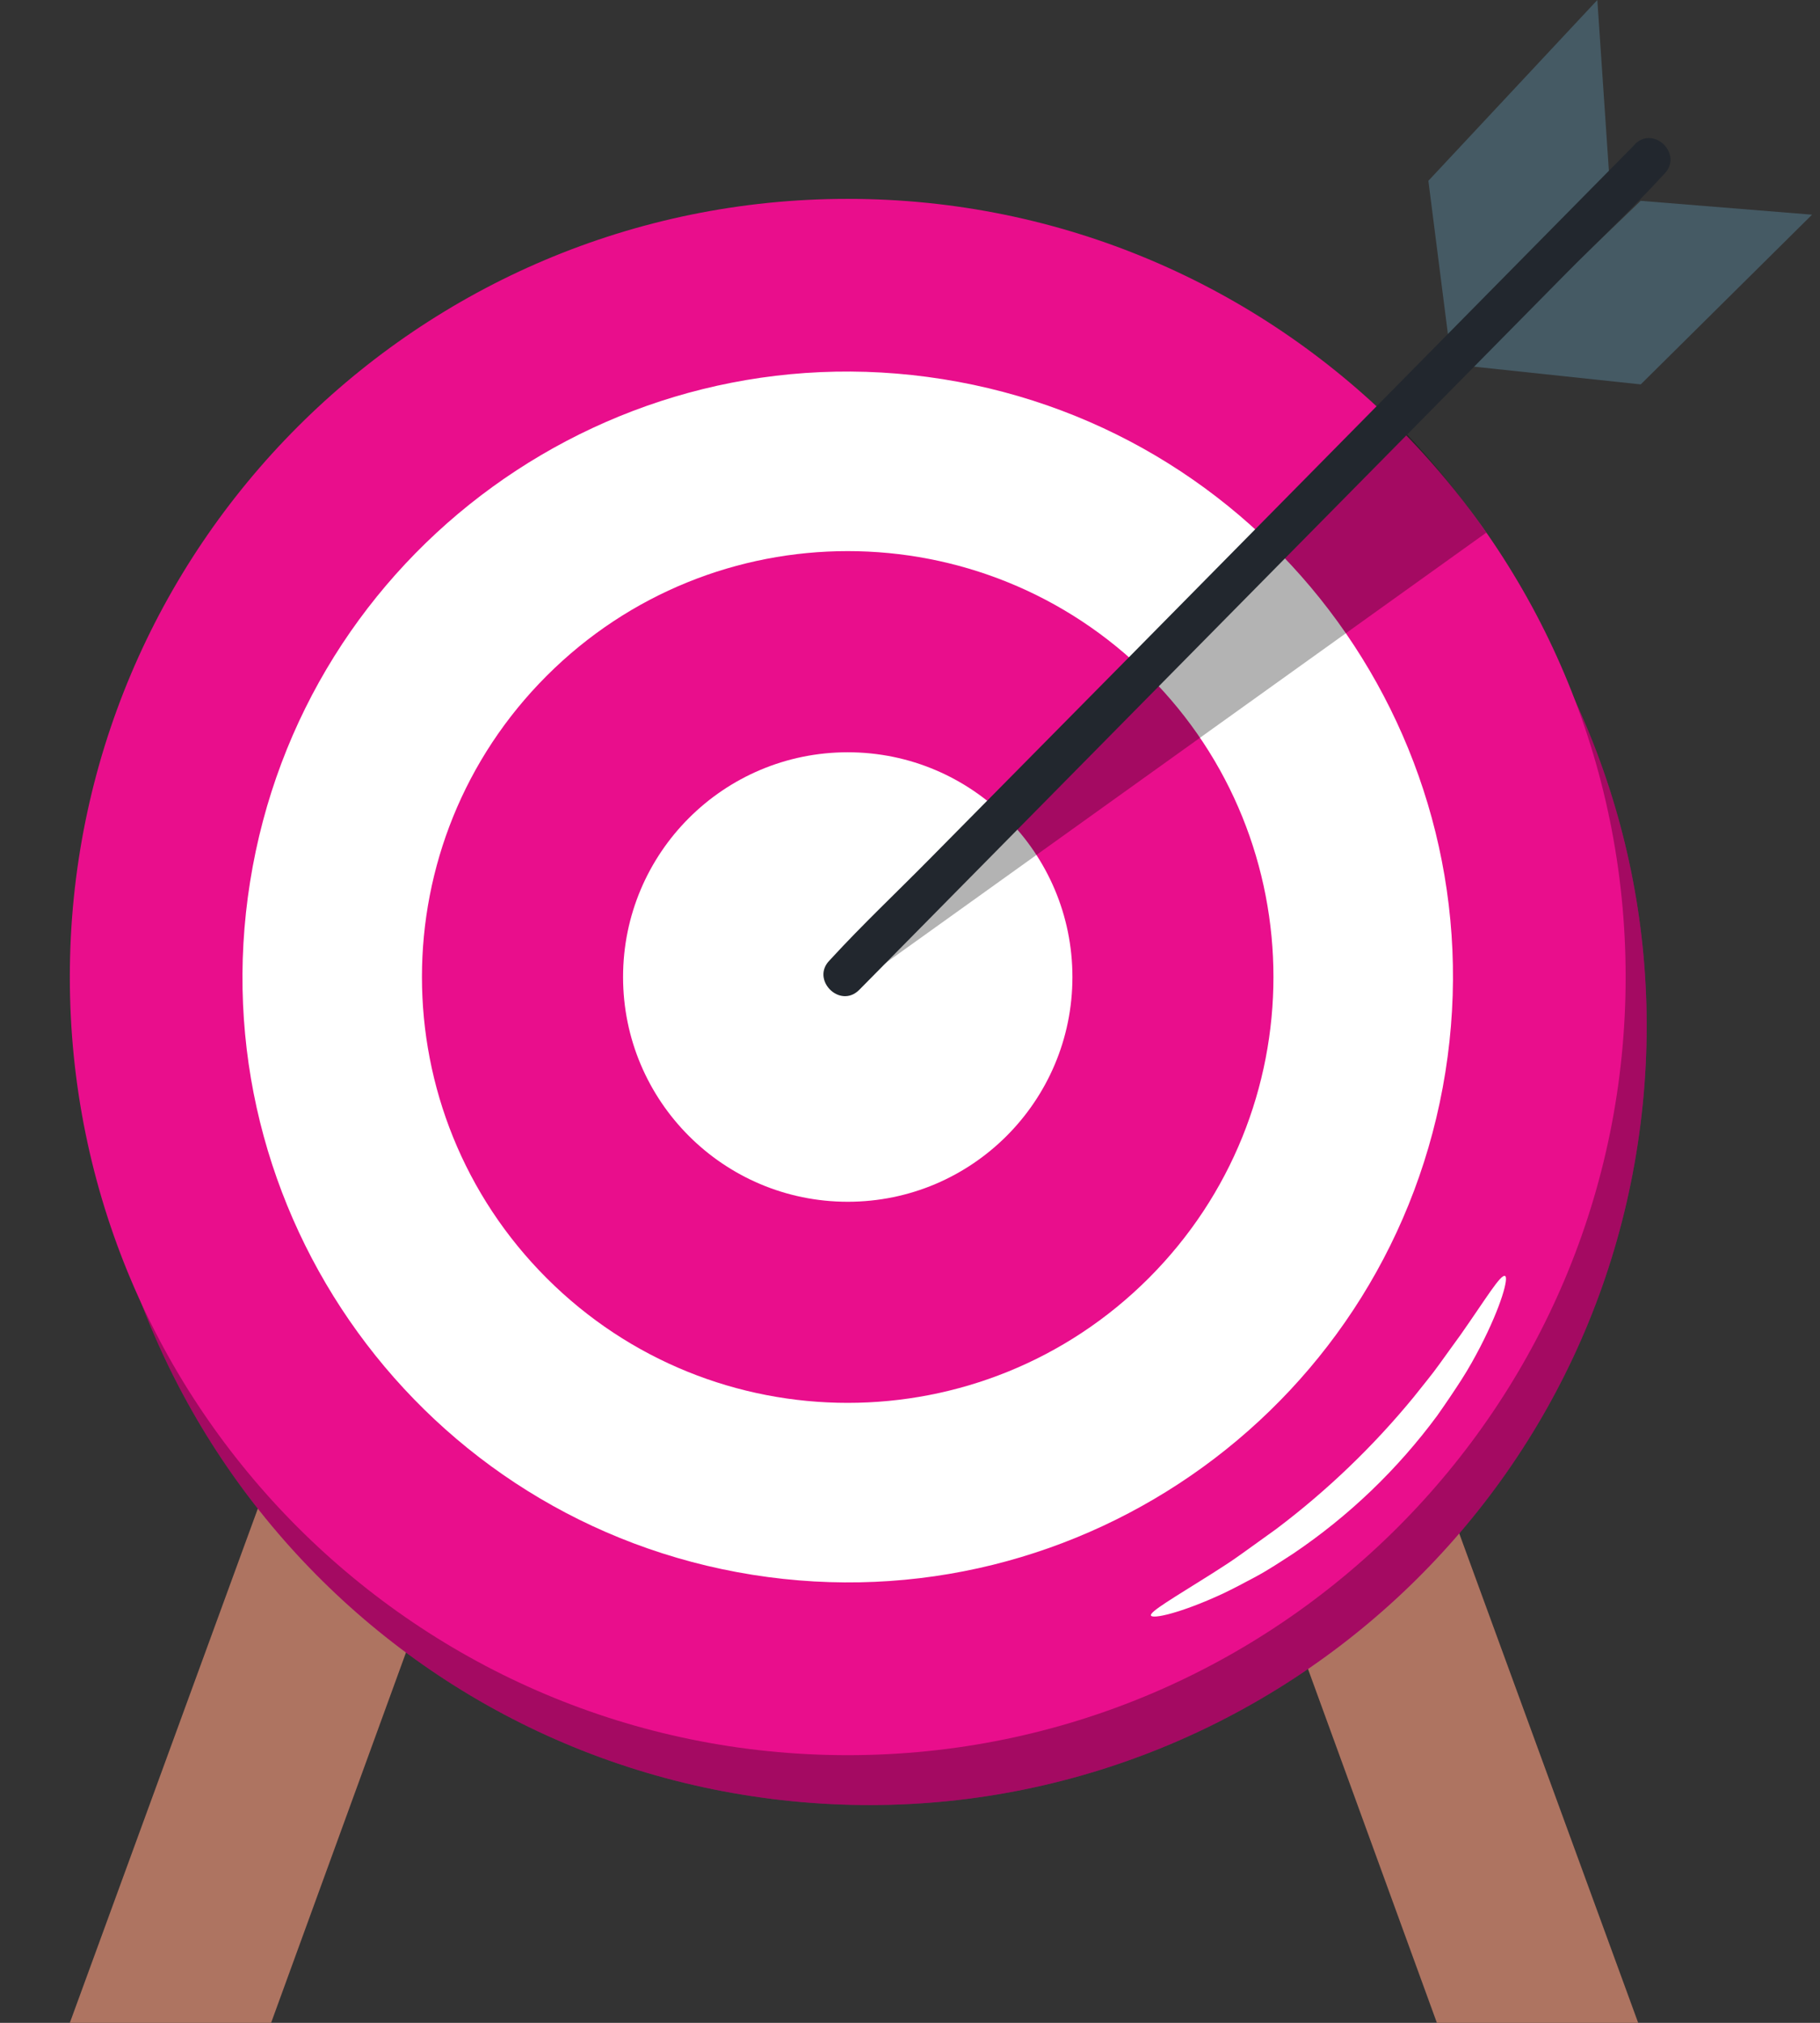
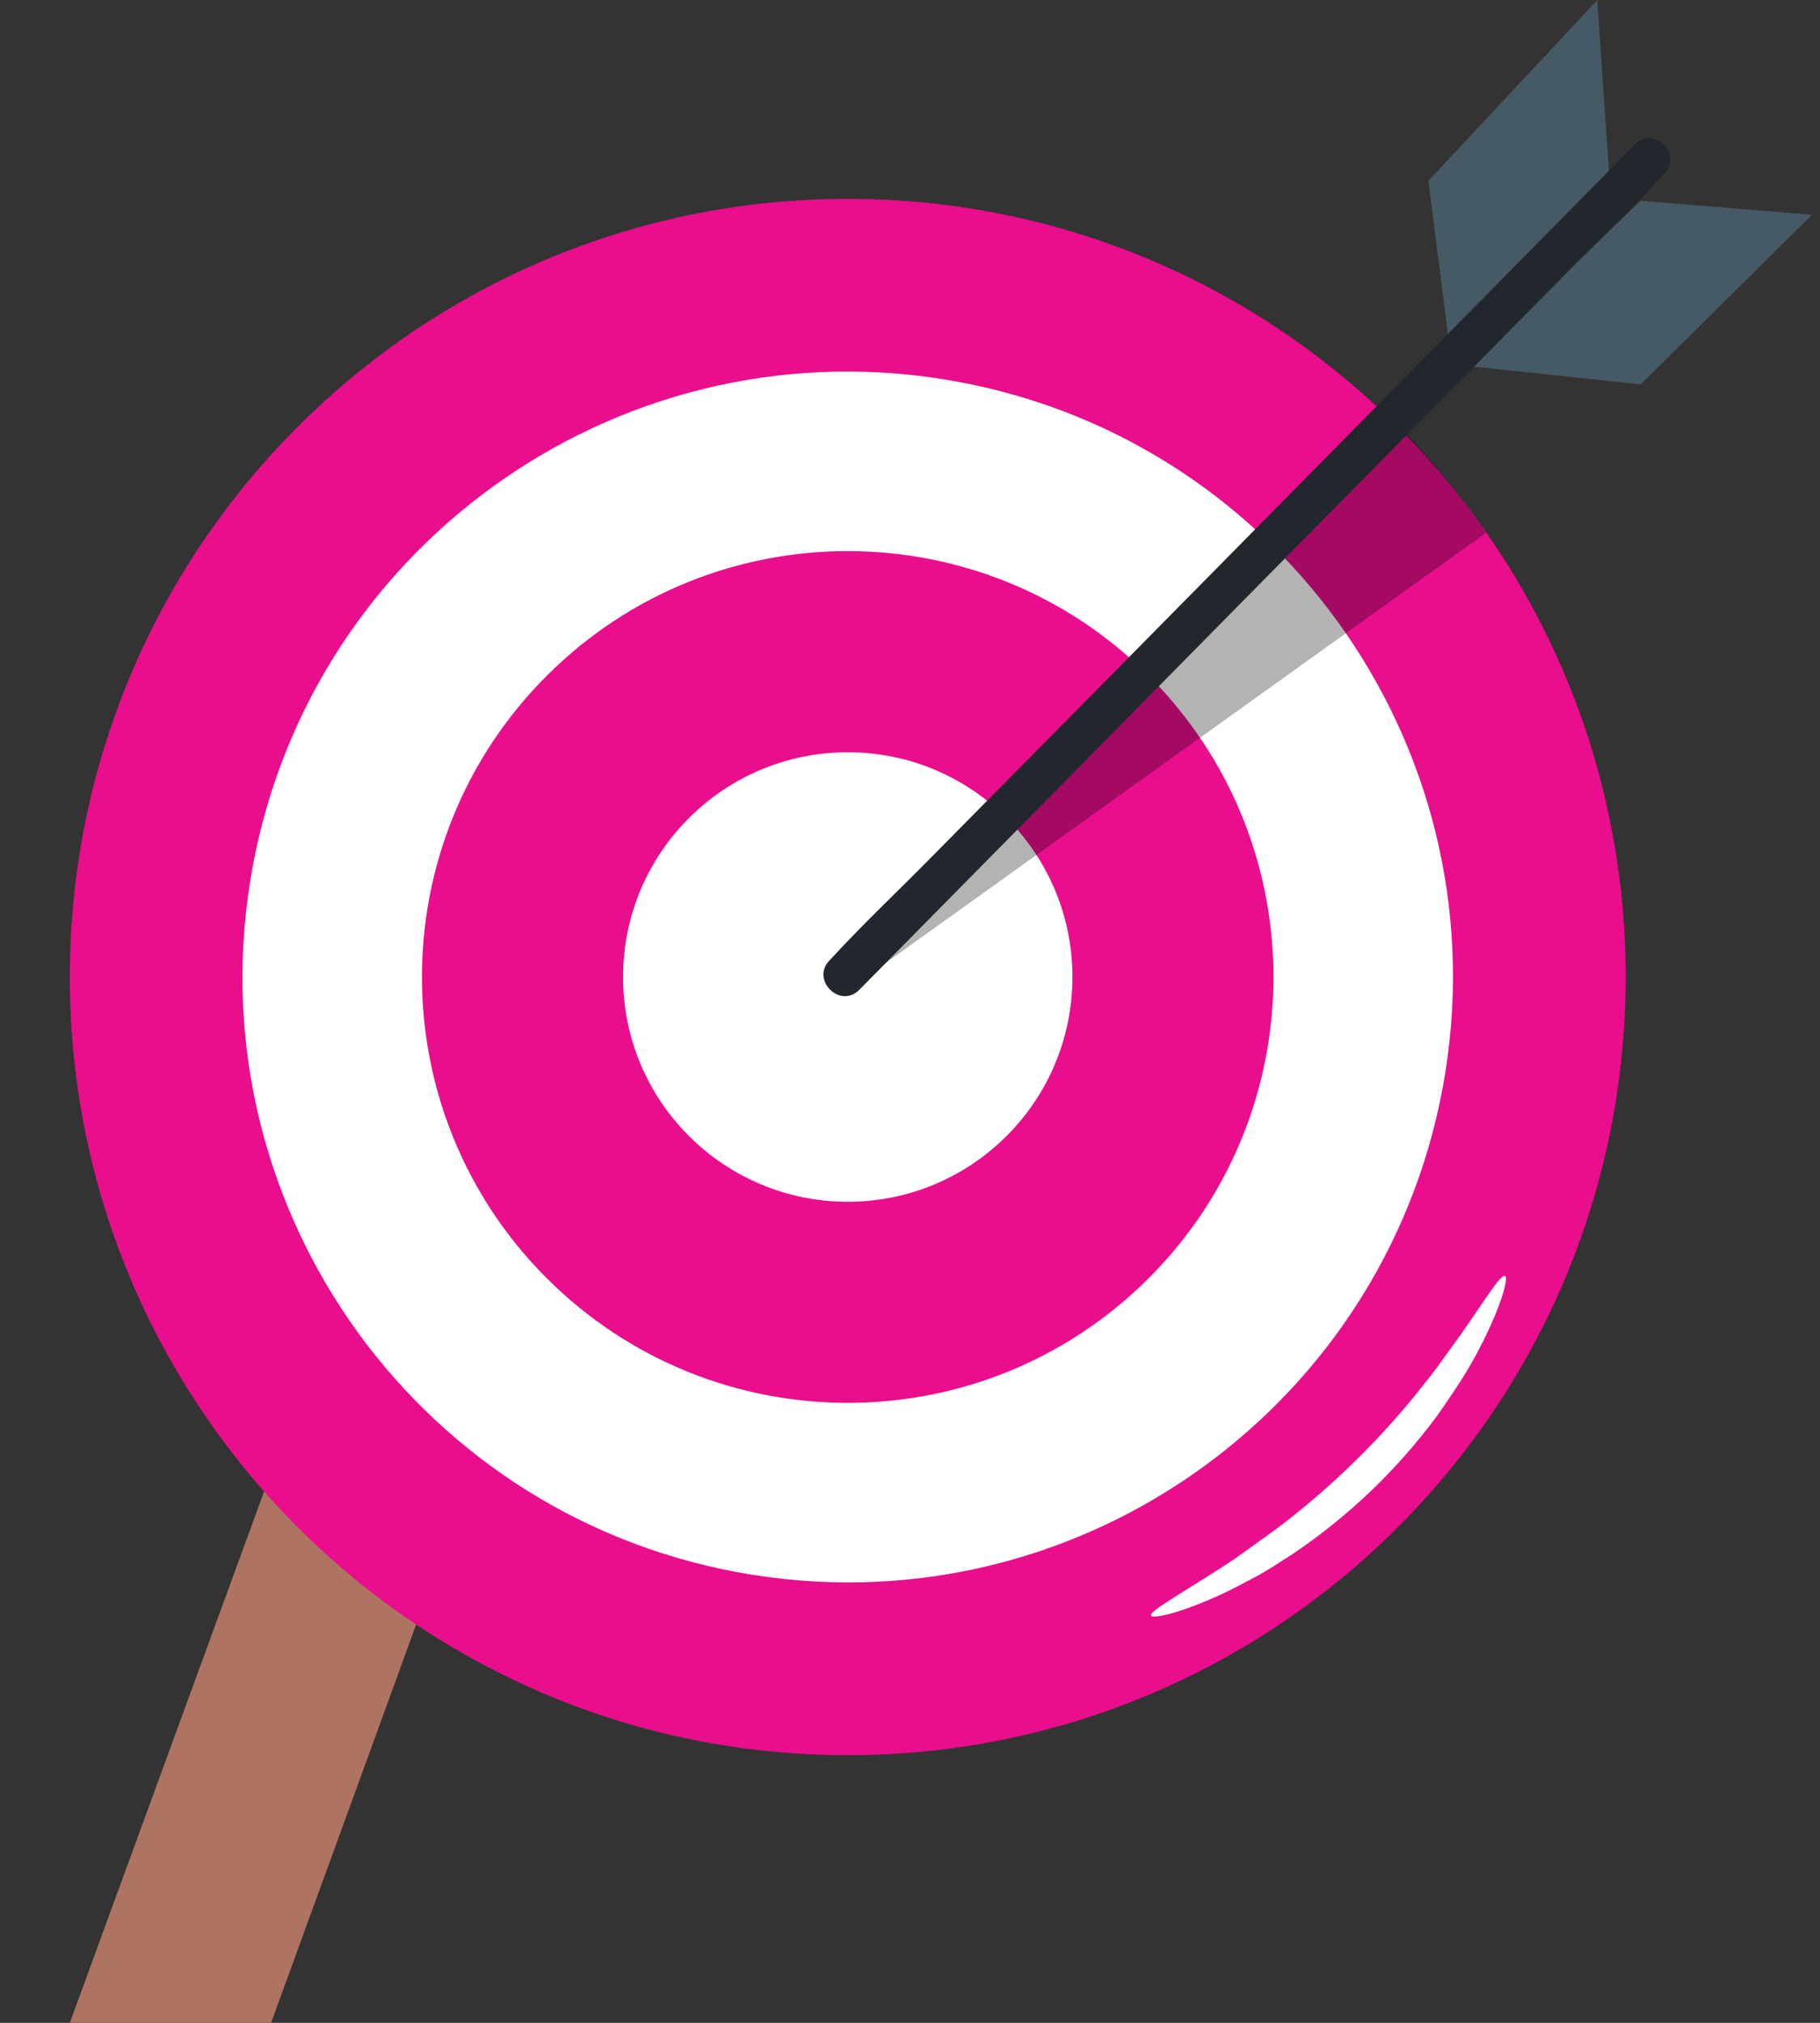
<svg xmlns="http://www.w3.org/2000/svg" width="90" height="100" viewBox="0 0 90 100" fill="none">
  <rect x="0" y="0" width="90" height="100" fill="#333333" stroke="none" />
  <path d="M14.726 69.176L3.453 100H13.406L22.791 74.241L14.726 69.176Z" fill="#AE7461" />
-   <path d="M69.736 69.176L81.009 100H71.055L61.67 74.241L69.736 69.176Z" fill="#AE7461" />
-   <path d="M81.126 55.55C83.77 34.47 68.825 15.237 47.745 12.593C26.665 9.949 7.432 24.894 4.788 45.974C2.144 67.054 17.089 86.287 38.169 88.931C59.249 91.575 78.482 76.63 81.126 55.55Z" fill="#E90E8C" />
  <g opacity="0.3">
-     <path d="M81.126 55.55C83.77 34.47 68.825 15.237 47.745 12.593C26.665 9.949 7.432 24.894 4.788 45.974C2.144 67.054 17.089 86.287 38.169 88.931C59.249 91.575 78.482 76.63 81.126 55.55Z" fill="black" />
-   </g>
+     </g>
  <path d="M41.921 86.768C63.167 86.768 80.389 69.545 80.389 48.3C80.389 27.054 63.167 9.831 41.921 9.831C20.676 9.831 3.453 27.054 3.453 48.3C3.453 69.545 20.676 86.768 41.921 86.768Z" fill="#E90E8C" />
  <path d="M71.474 53.005C74.073 36.683 62.949 21.344 46.627 18.745C30.306 16.145 14.967 27.269 12.367 43.591C9.767 59.913 20.891 75.252 37.213 77.851C53.535 80.451 68.874 69.327 71.474 53.005Z" fill="white" />
  <path d="M56.806 63.185C65.028 54.963 65.028 41.633 56.806 33.411C48.584 25.189 35.254 25.189 27.032 33.411C18.81 41.633 18.81 54.963 27.032 63.185C35.254 71.407 48.584 71.407 56.806 63.185Z" fill="#E90E8C" />
  <path d="M41.922 59.41C48.058 59.41 53.032 54.436 53.032 48.3C53.032 42.163 48.058 37.189 41.922 37.189C35.785 37.189 30.811 42.163 30.811 48.3C30.811 54.436 35.785 59.41 41.922 59.41Z" fill="white" />
  <path d="M71.68 17.145L70.634 8.938L78.989 0L79.588 8.857L71.68 17.145Z" fill="#455A64" />
  <path d="M89.607 10.613L81.131 9.928L72.639 18.1L81.136 19.003L89.607 10.613Z" fill="#455A64" />
  <g opacity="0.3">
    <path d="M41.921 48.949L73.497 26.332C72.284 24.583 70.944 22.926 69.487 21.373L42.439 47.533L41.921 48.949Z" fill="black" />
  </g>
  <path d="M80.841 7.146L76.877 11.161L67.361 20.805C63.54 24.673 59.72 28.544 55.9 32.418L45.941 42.493C44.327 44.127 42.642 45.716 41.089 47.406L41.023 47.477C40.084 48.427 41.531 49.888 42.485 48.939L46.449 44.924L55.966 35.281L67.427 23.668L77.385 13.577C78.999 11.943 80.684 10.354 82.237 8.664L82.303 8.593C83.242 7.644 81.796 6.182 80.841 7.131V7.146Z" fill="#22272E" />
  <path d="M74.426 63.08C74.609 63.156 74.253 64.537 73.203 66.577C72.939 67.085 72.639 67.633 72.274 68.201C71.908 68.77 71.507 69.364 71.071 69.983C69.108 72.641 66.704 74.945 63.965 76.794C63.331 77.205 62.727 77.606 62.133 77.926C61.539 78.246 61.001 78.53 60.468 78.784C58.387 79.748 56.996 80.048 56.915 79.865C56.834 79.682 58.047 78.982 59.915 77.804C60.382 77.505 60.894 77.185 61.437 76.789C61.98 76.393 62.529 76.013 63.112 75.586C65.628 73.689 67.91 71.5 69.909 69.064C70.355 68.496 70.802 67.968 71.177 67.44C71.553 66.912 71.913 66.425 72.233 65.978C73.497 64.176 74.208 62.978 74.426 63.08Z" fill="white" />
</svg>